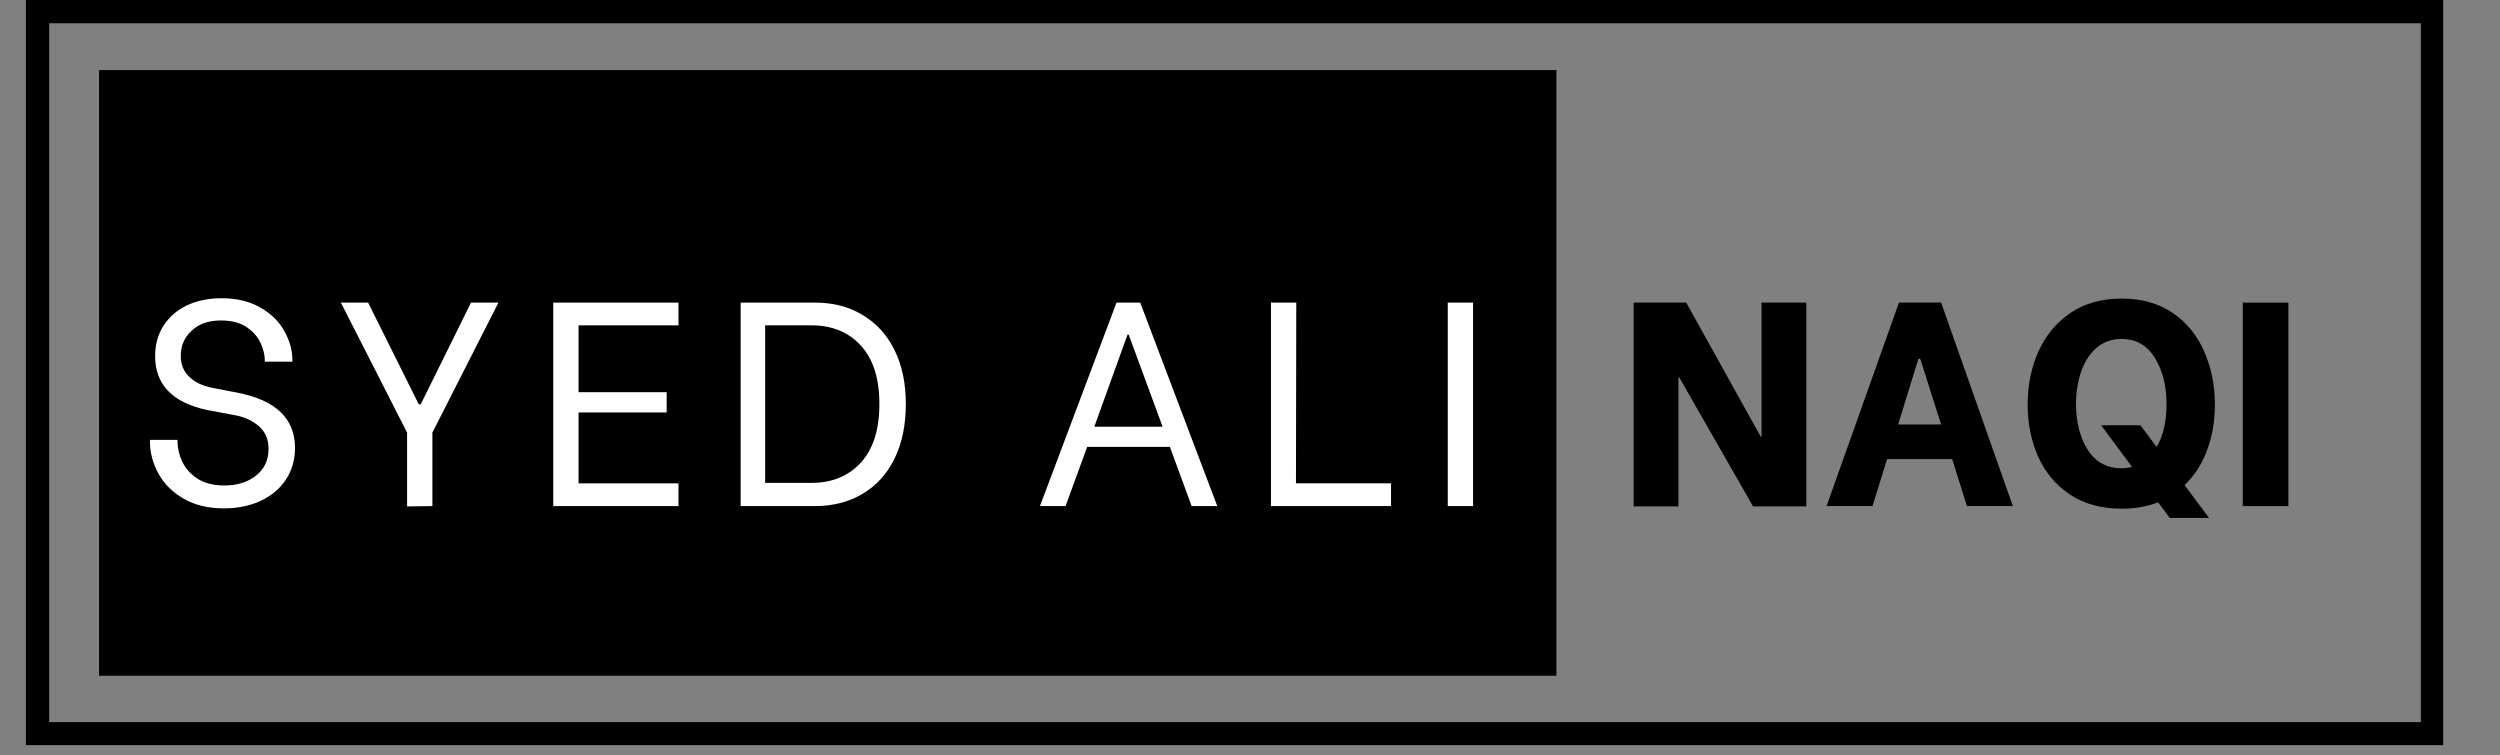
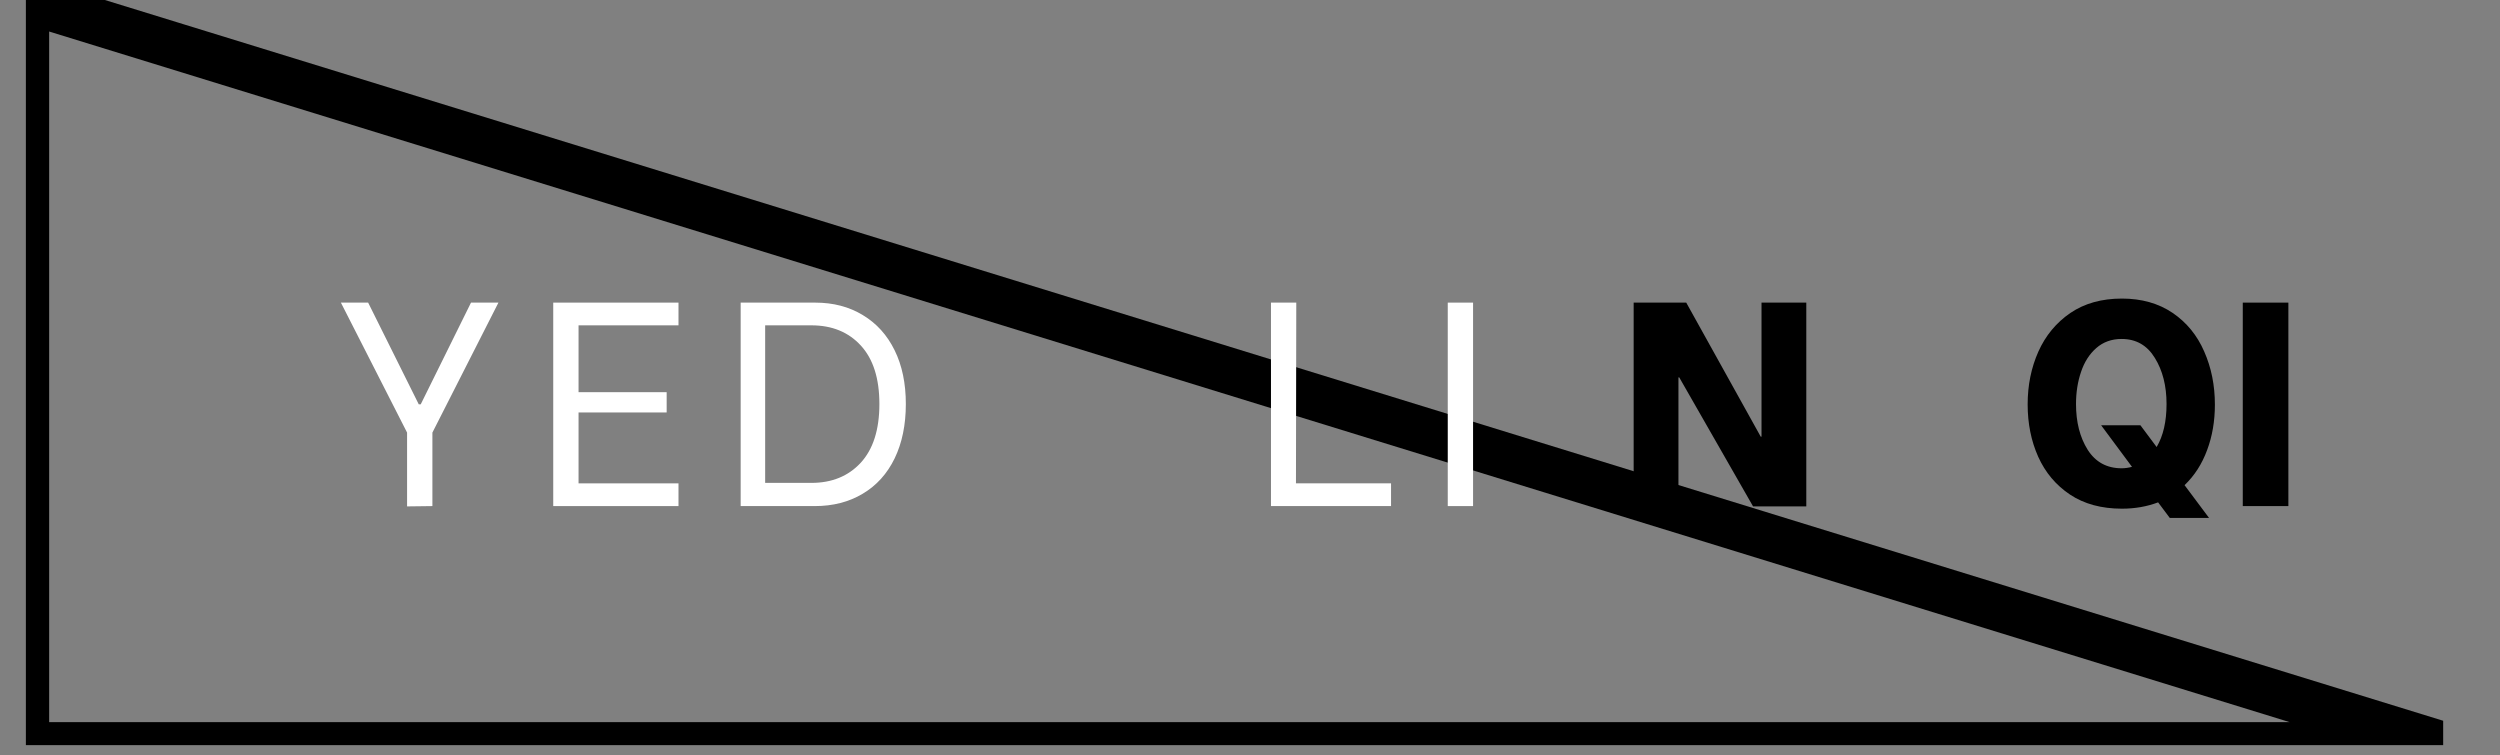
<svg xmlns="http://www.w3.org/2000/svg" width="321" zoomAndPan="magnify" viewBox="0 0 240.75 72.75" height="97" preserveAspectRatio="xMidYMid meet" version="1.2">
  <rect x="0" y="0" width="240.75" height="72.75" fill="#808080" stroke="none" />
  <defs>
    <clipPath id="7f58896b42">
      <path d="M 2.492 0 L 235.277 0 L 235.277 71.754 L 2.492 71.754 Z M 2.492 0 " />
    </clipPath>
    <clipPath id="a2d834013a">
-       <path d="M 9.539 6.75 L 149.965 6.75 L 149.965 65.074 L 9.539 65.074 Z M 9.539 6.75 " />
-     </clipPath>
+       </clipPath>
  </defs>
  <g id="024ebe4b43">
    <g clip-rule="nonzero" clip-path="url(#7f58896b42)">
-       <path style="fill:none;stroke-width:6;stroke-linecap:butt;stroke-linejoin:miter;stroke:#000000;stroke-opacity:1;stroke-miterlimit:4;" d="M -0.002 -0 L 311.749 -0 L 311.749 96.094 L -0.002 96.094 Z M -0.002 -0 " transform="matrix(0.747,0,0,0.747,2.494,0)" />
+       <path style="fill:none;stroke-width:6;stroke-linecap:butt;stroke-linejoin:miter;stroke:#000000;stroke-opacity:1;stroke-miterlimit:4;" d="M -0.002 -0 L 311.749 96.094 L -0.002 96.094 Z M -0.002 -0 " transform="matrix(0.747,0,0,0.747,2.494,0)" />
    </g>
    <g clip-rule="nonzero" clip-path="url(#a2d834013a)">
      <path style=" stroke:none;fill-rule:nonzero;fill:#000000;fill-opacity:1;" d="M 9.539 6.75 L 149.883 6.75 L 149.883 65.074 L 9.539 65.074 Z M 9.539 6.75 " />
    </g>
    <g style="fill:#ffffff;fill-opacity:1;">
      <g transform="translate(12.986, 48.736)">
-         <path style="stroke:none" d="M 8.562 0.219 C 7.051 0.219 5.758 -0.094 4.688 -0.719 C 3.613 -1.344 2.805 -2.148 2.266 -3.141 C 1.723 -4.129 1.453 -5.16 1.453 -6.234 L 1.453 -6.375 L 4.109 -6.375 L 4.109 -6.234 C 4.109 -5.586 4.258 -4.938 4.562 -4.281 C 4.875 -3.625 5.363 -3.078 6.031 -2.641 C 6.707 -2.203 7.57 -1.984 8.625 -1.984 C 9.852 -1.984 10.867 -2.301 11.672 -2.938 C 12.473 -3.57 12.875 -4.43 12.875 -5.516 C 12.875 -6.41 12.578 -7.125 11.984 -7.656 C 11.398 -8.188 10.648 -8.547 9.734 -8.734 L 6.891 -9.266 C 3.598 -9.992 1.953 -11.719 1.953 -14.438 C 1.953 -15.562 2.223 -16.539 2.766 -17.375 C 3.305 -18.219 4.055 -18.867 5.016 -19.328 C 5.984 -19.785 7.102 -20.016 8.375 -20.016 C 9.801 -20.016 11.023 -19.723 12.047 -19.141 C 13.078 -18.566 13.852 -17.816 14.375 -16.891 C 14.906 -15.961 15.172 -15.004 15.172 -14.016 L 15.172 -13.906 L 12.516 -13.906 L 12.516 -14 C 12.516 -14.551 12.379 -15.117 12.109 -15.703 C 11.836 -16.297 11.391 -16.805 10.766 -17.234 C 10.141 -17.66 9.312 -17.875 8.281 -17.875 C 7.102 -17.875 6.164 -17.547 5.469 -16.891 C 4.77 -16.242 4.422 -15.438 4.422 -14.469 C 4.422 -13.645 4.691 -12.973 5.234 -12.453 C 5.773 -11.93 6.508 -11.578 7.438 -11.391 L 10.016 -10.891 C 13.617 -10.16 15.422 -8.395 15.422 -5.594 C 15.422 -4.457 15.133 -3.453 14.562 -2.578 C 14 -1.703 13.191 -1.016 12.141 -0.516 C 11.098 -0.023 9.906 0.219 8.562 0.219 Z M 8.562 0.219 " />
-       </g>
+         </g>
    </g>
    <g style="fill:#ffffff;fill-opacity:1;">
      <g transform="translate(31.874, 48.736)">
        <path style="stroke:none" d="M 7.328 0.031 L 7.328 -7.078 L 0.953 -19.594 L 3.578 -19.594 L 8.453 -9.797 L 8.641 -9.797 L 13.484 -19.594 L 16.125 -19.594 L 9.766 -7.078 L 9.766 0 Z M 7.328 0.031 " />
      </g>
    </g>
    <g style="fill:#ffffff;fill-opacity:1;">
      <g transform="translate(51.183, 48.736)">
        <path style="stroke:none" d="M 4.531 -17.406 L 4.531 -10.969 L 13.016 -10.969 L 13.016 -9.016 L 4.531 -9.016 L 4.531 -2.188 L 14.156 -2.188 L 14.156 0 L 2.094 0 L 2.094 -19.594 L 14.156 -19.594 L 14.156 -17.406 Z M 4.531 -17.406 " />
      </g>
    </g>
    <g style="fill:#ffffff;fill-opacity:1;">
      <g transform="translate(69.232, 48.736)">
        <path style="stroke:none" d="M 2.094 -19.594 L 9.266 -19.594 C 11.016 -19.594 12.547 -19.191 13.859 -18.391 C 15.18 -17.598 16.203 -16.469 16.922 -15 C 17.641 -13.539 18 -11.816 18 -9.828 C 18 -7.828 17.641 -6.082 16.922 -4.594 C 16.203 -3.113 15.176 -1.977 13.844 -1.188 C 12.52 -0.395 10.984 0 9.234 0 L 2.094 0 Z M 8.906 -2.234 C 10.875 -2.234 12.457 -2.879 13.656 -4.172 C 14.852 -5.473 15.453 -7.359 15.453 -9.828 C 15.453 -12.285 14.859 -14.16 13.672 -15.453 C 12.484 -16.754 10.895 -17.406 8.906 -17.406 L 4.453 -17.406 L 4.453 -2.234 Z M 8.906 -2.234 " />
      </g>
    </g>
    <g style="fill:#ffffff;fill-opacity:1;">
      <g transform="translate(90.583, 48.736)">
        <path style="stroke:none" d="" />
      </g>
    </g>
    <g style="fill:#ffffff;fill-opacity:1;">
      <g transform="translate(99.146, 48.736)">
-         <path style="stroke:none" d="M 13.516 -5.703 L 5.547 -5.703 L 3.469 0 L 1 0 L 8.375 -19.594 L 10.656 -19.594 L 18.078 0 L 15.609 0 Z M 12.812 -7.641 L 9.547 -16.516 L 9.438 -16.516 L 6.234 -7.641 Z M 12.812 -7.641 " />
-       </g>
+         </g>
    </g>
    <g style="fill:#ffffff;fill-opacity:1;">
      <g transform="translate(120.301, 48.736)">
        <path style="stroke:none" d="M 13.656 -2.188 L 13.656 0 L 2.094 0 L 2.094 -19.594 L 4.531 -19.594 L 4.5 -2.188 Z M 13.656 -2.188 " />
      </g>
    </g>
    <g style="fill:#ffffff;fill-opacity:1;">
      <g transform="translate(137.231, 48.736)">
        <path style="stroke:none" d="M 2.188 -19.594 L 4.625 -19.594 L 4.625 0 L 2.188 0 Z M 2.188 -19.594 " />
      </g>
    </g>
    <g style="fill:#000000;fill-opacity:1;">
      <g transform="translate(155.868, 48.736)">
        <path style="stroke:none" d="M 1.453 -19.594 L 6.516 -19.594 L 13.688 -6.688 L 13.766 -6.688 L 13.766 -19.594 L 18.078 -19.594 L 18.078 0.031 L 12.953 0.031 L 5.844 -12.391 L 5.766 -12.391 L 5.766 0.031 L 1.453 0.031 Z M 1.453 -19.594 " />
      </g>
    </g>
    <g style="fill:#000000;fill-opacity:1;">
      <g transform="translate(175.4, 48.736)">
-         <path style="stroke:none" d="M 12.594 -4.531 L 6.328 -4.531 L 4.922 0 L 0.5 0 L 7.469 -19.594 L 11.531 -19.594 L 18.438 0 L 14.016 0 Z M 11.531 -7.859 L 9.516 -14.188 L 9.344 -14.188 L 7.391 -7.859 Z M 11.531 -7.859 " />
-       </g>
+         </g>
    </g>
    <g style="fill:#000000;fill-opacity:1;">
      <g transform="translate(194.232, 48.736)">
        <path style="stroke:none" d="M 19.062 -9.766 C 19.062 -8.18 18.812 -6.723 18.312 -5.391 C 17.82 -4.055 17.098 -2.93 16.141 -2.016 L 18.5 1.141 L 14.719 1.141 L 13.594 -0.359 C 12.52 0.047 11.359 0.25 10.109 0.25 C 8.141 0.25 6.473 -0.203 5.109 -1.109 C 3.754 -2.016 2.734 -3.227 2.047 -4.75 C 1.367 -6.27 1.031 -7.953 1.031 -9.797 C 1.031 -11.641 1.375 -13.332 2.062 -14.875 C 2.758 -16.426 3.785 -17.664 5.141 -18.594 C 6.504 -19.52 8.16 -19.984 10.109 -19.984 C 12.004 -19.984 13.629 -19.523 14.984 -18.609 C 16.336 -17.691 17.352 -16.453 18.031 -14.891 C 18.719 -13.336 19.062 -11.629 19.062 -9.766 Z M 10.078 -3.641 C 10.41 -3.641 10.742 -3.688 11.078 -3.781 L 8.109 -7.781 L 11.891 -7.781 L 13.453 -5.688 C 14.086 -6.758 14.406 -8.141 14.406 -9.828 C 14.406 -11.578 14.031 -13.055 13.281 -14.266 C 12.539 -15.484 11.473 -16.094 10.078 -16.094 C 9.117 -16.094 8.305 -15.801 7.641 -15.219 C 6.984 -14.645 6.492 -13.879 6.172 -12.922 C 5.848 -11.973 5.688 -10.941 5.688 -9.828 C 5.688 -8.086 6.062 -6.617 6.812 -5.422 C 7.57 -4.234 8.66 -3.641 10.078 -3.641 Z M 10.078 -3.641 " />
      </g>
    </g>
    <g style="fill:#000000;fill-opacity:1;">
      <g transform="translate(214.323, 48.736)">
        <path style="stroke:none" d="M 1.656 -19.594 L 6.047 -19.594 L 6.047 0 L 1.656 0 Z M 1.656 -19.594 " />
      </g>
    </g>
  </g>
</svg>